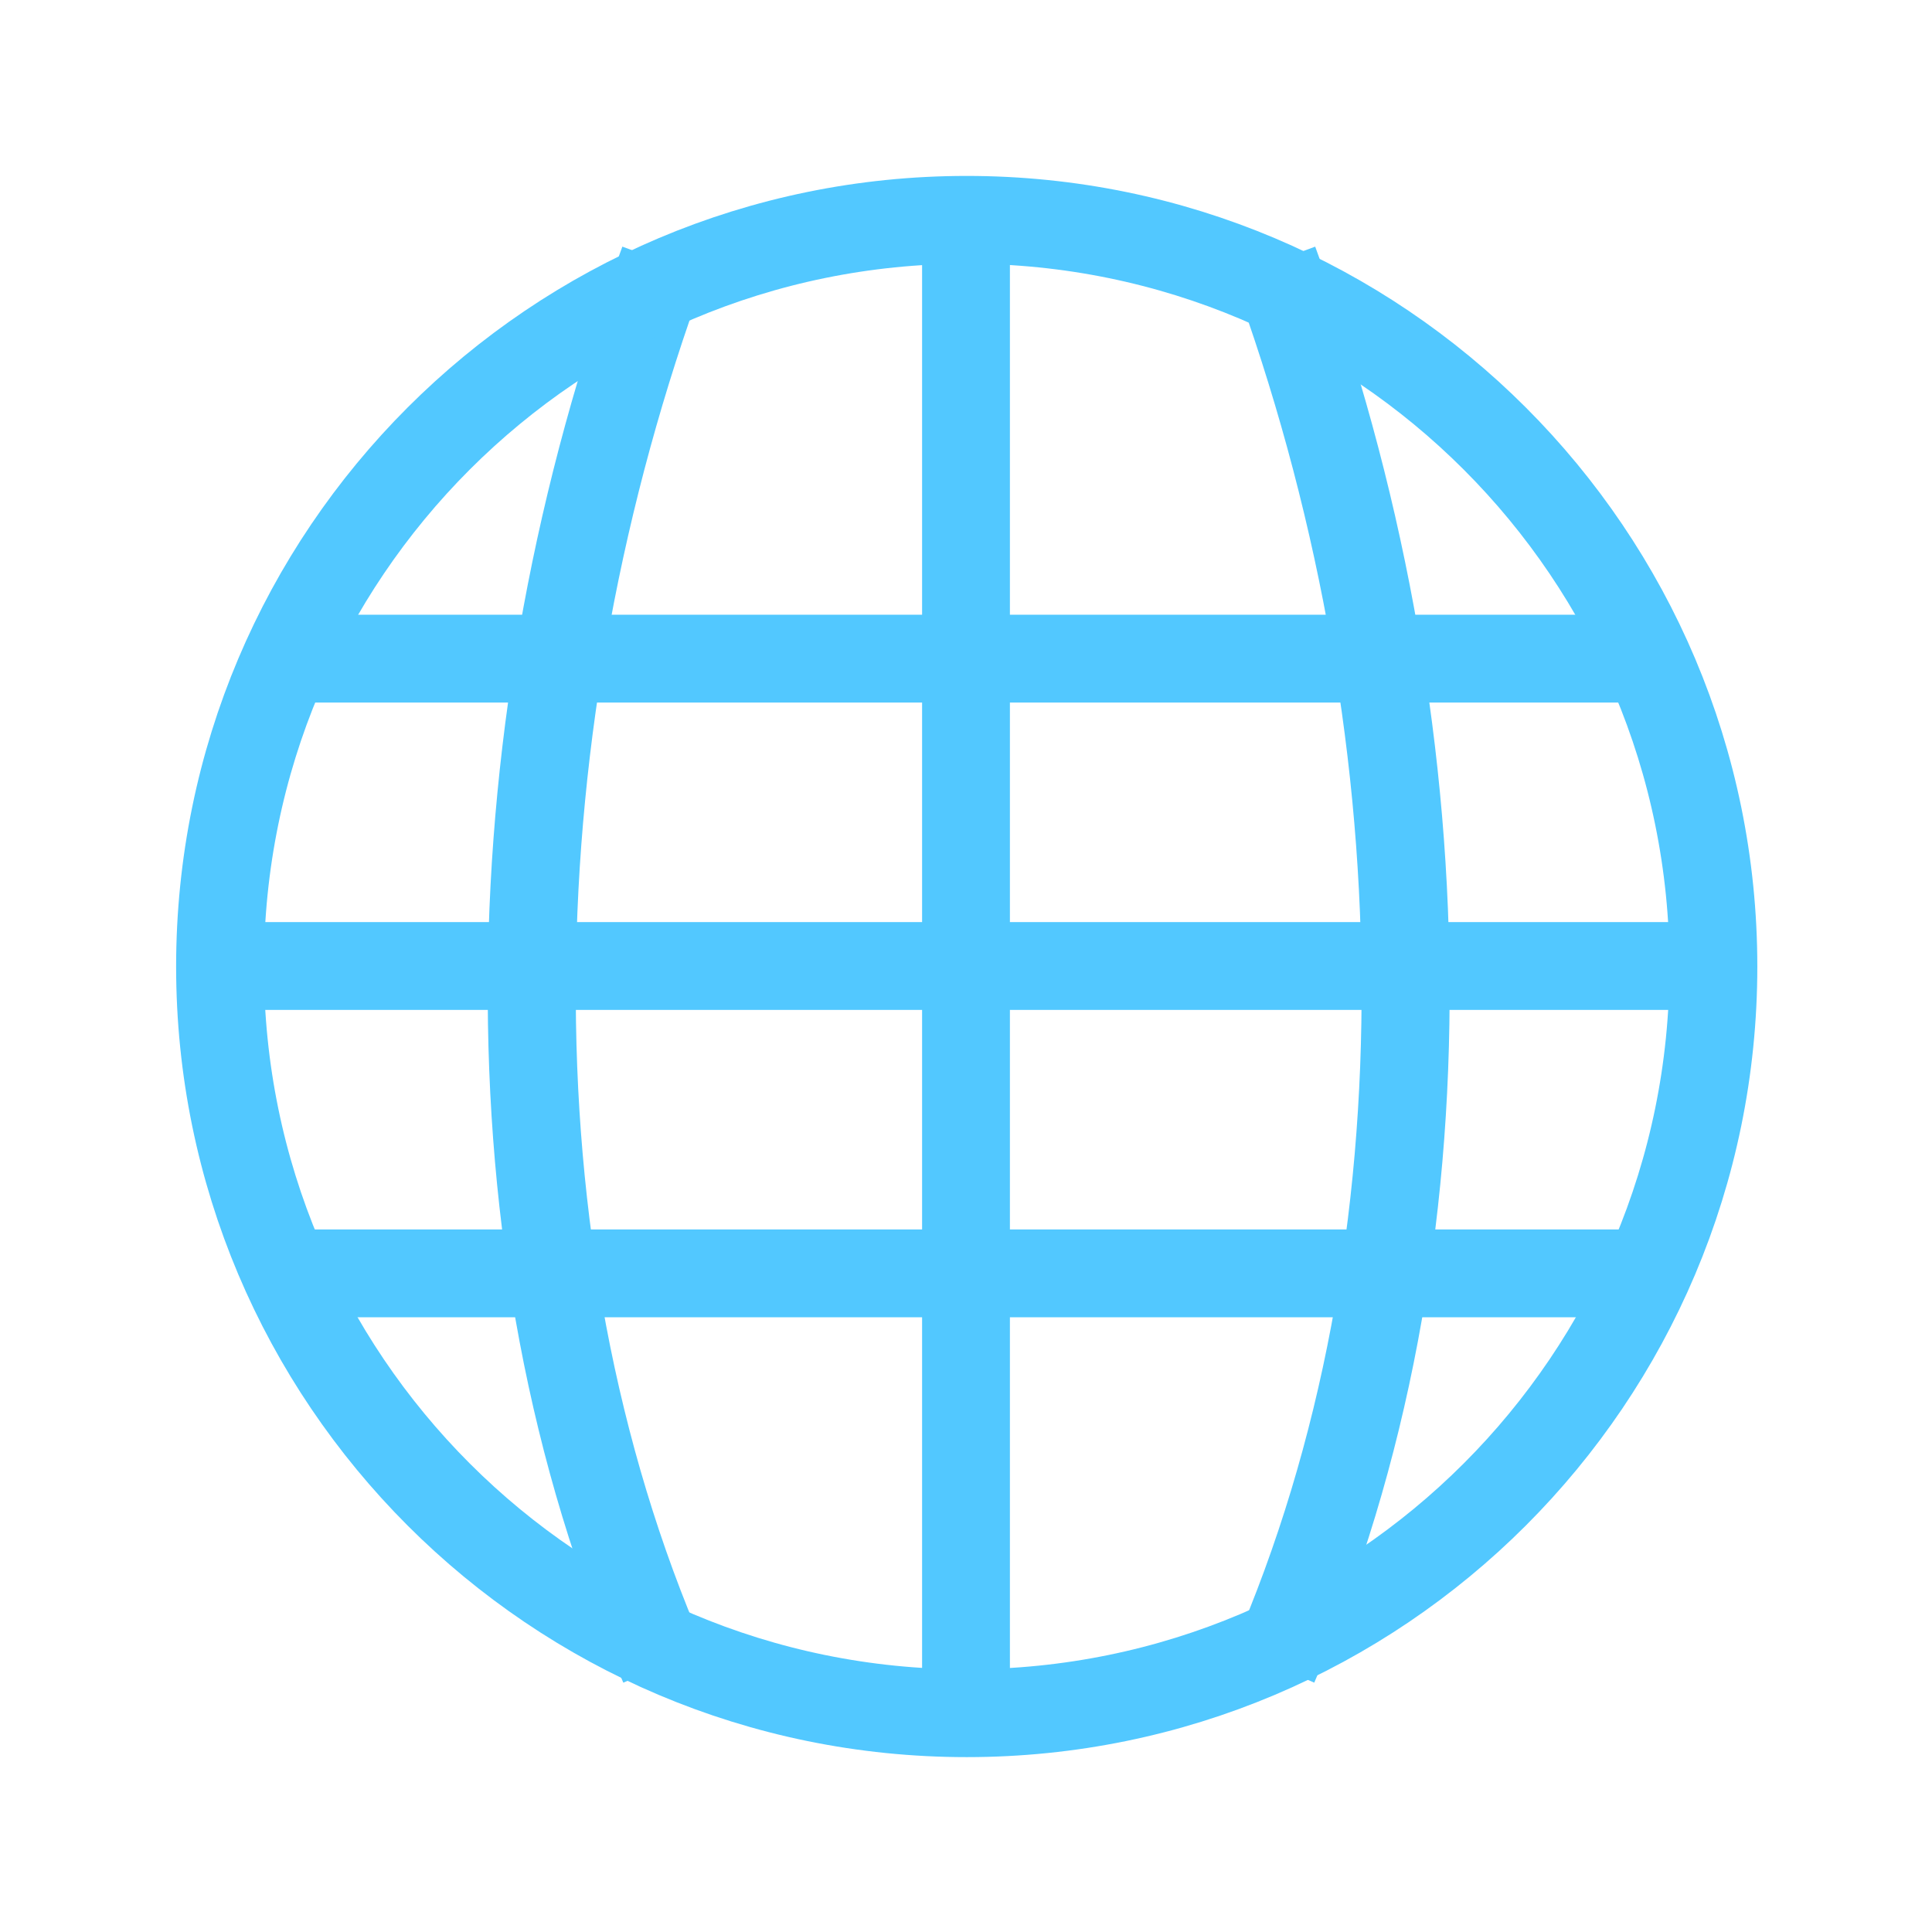
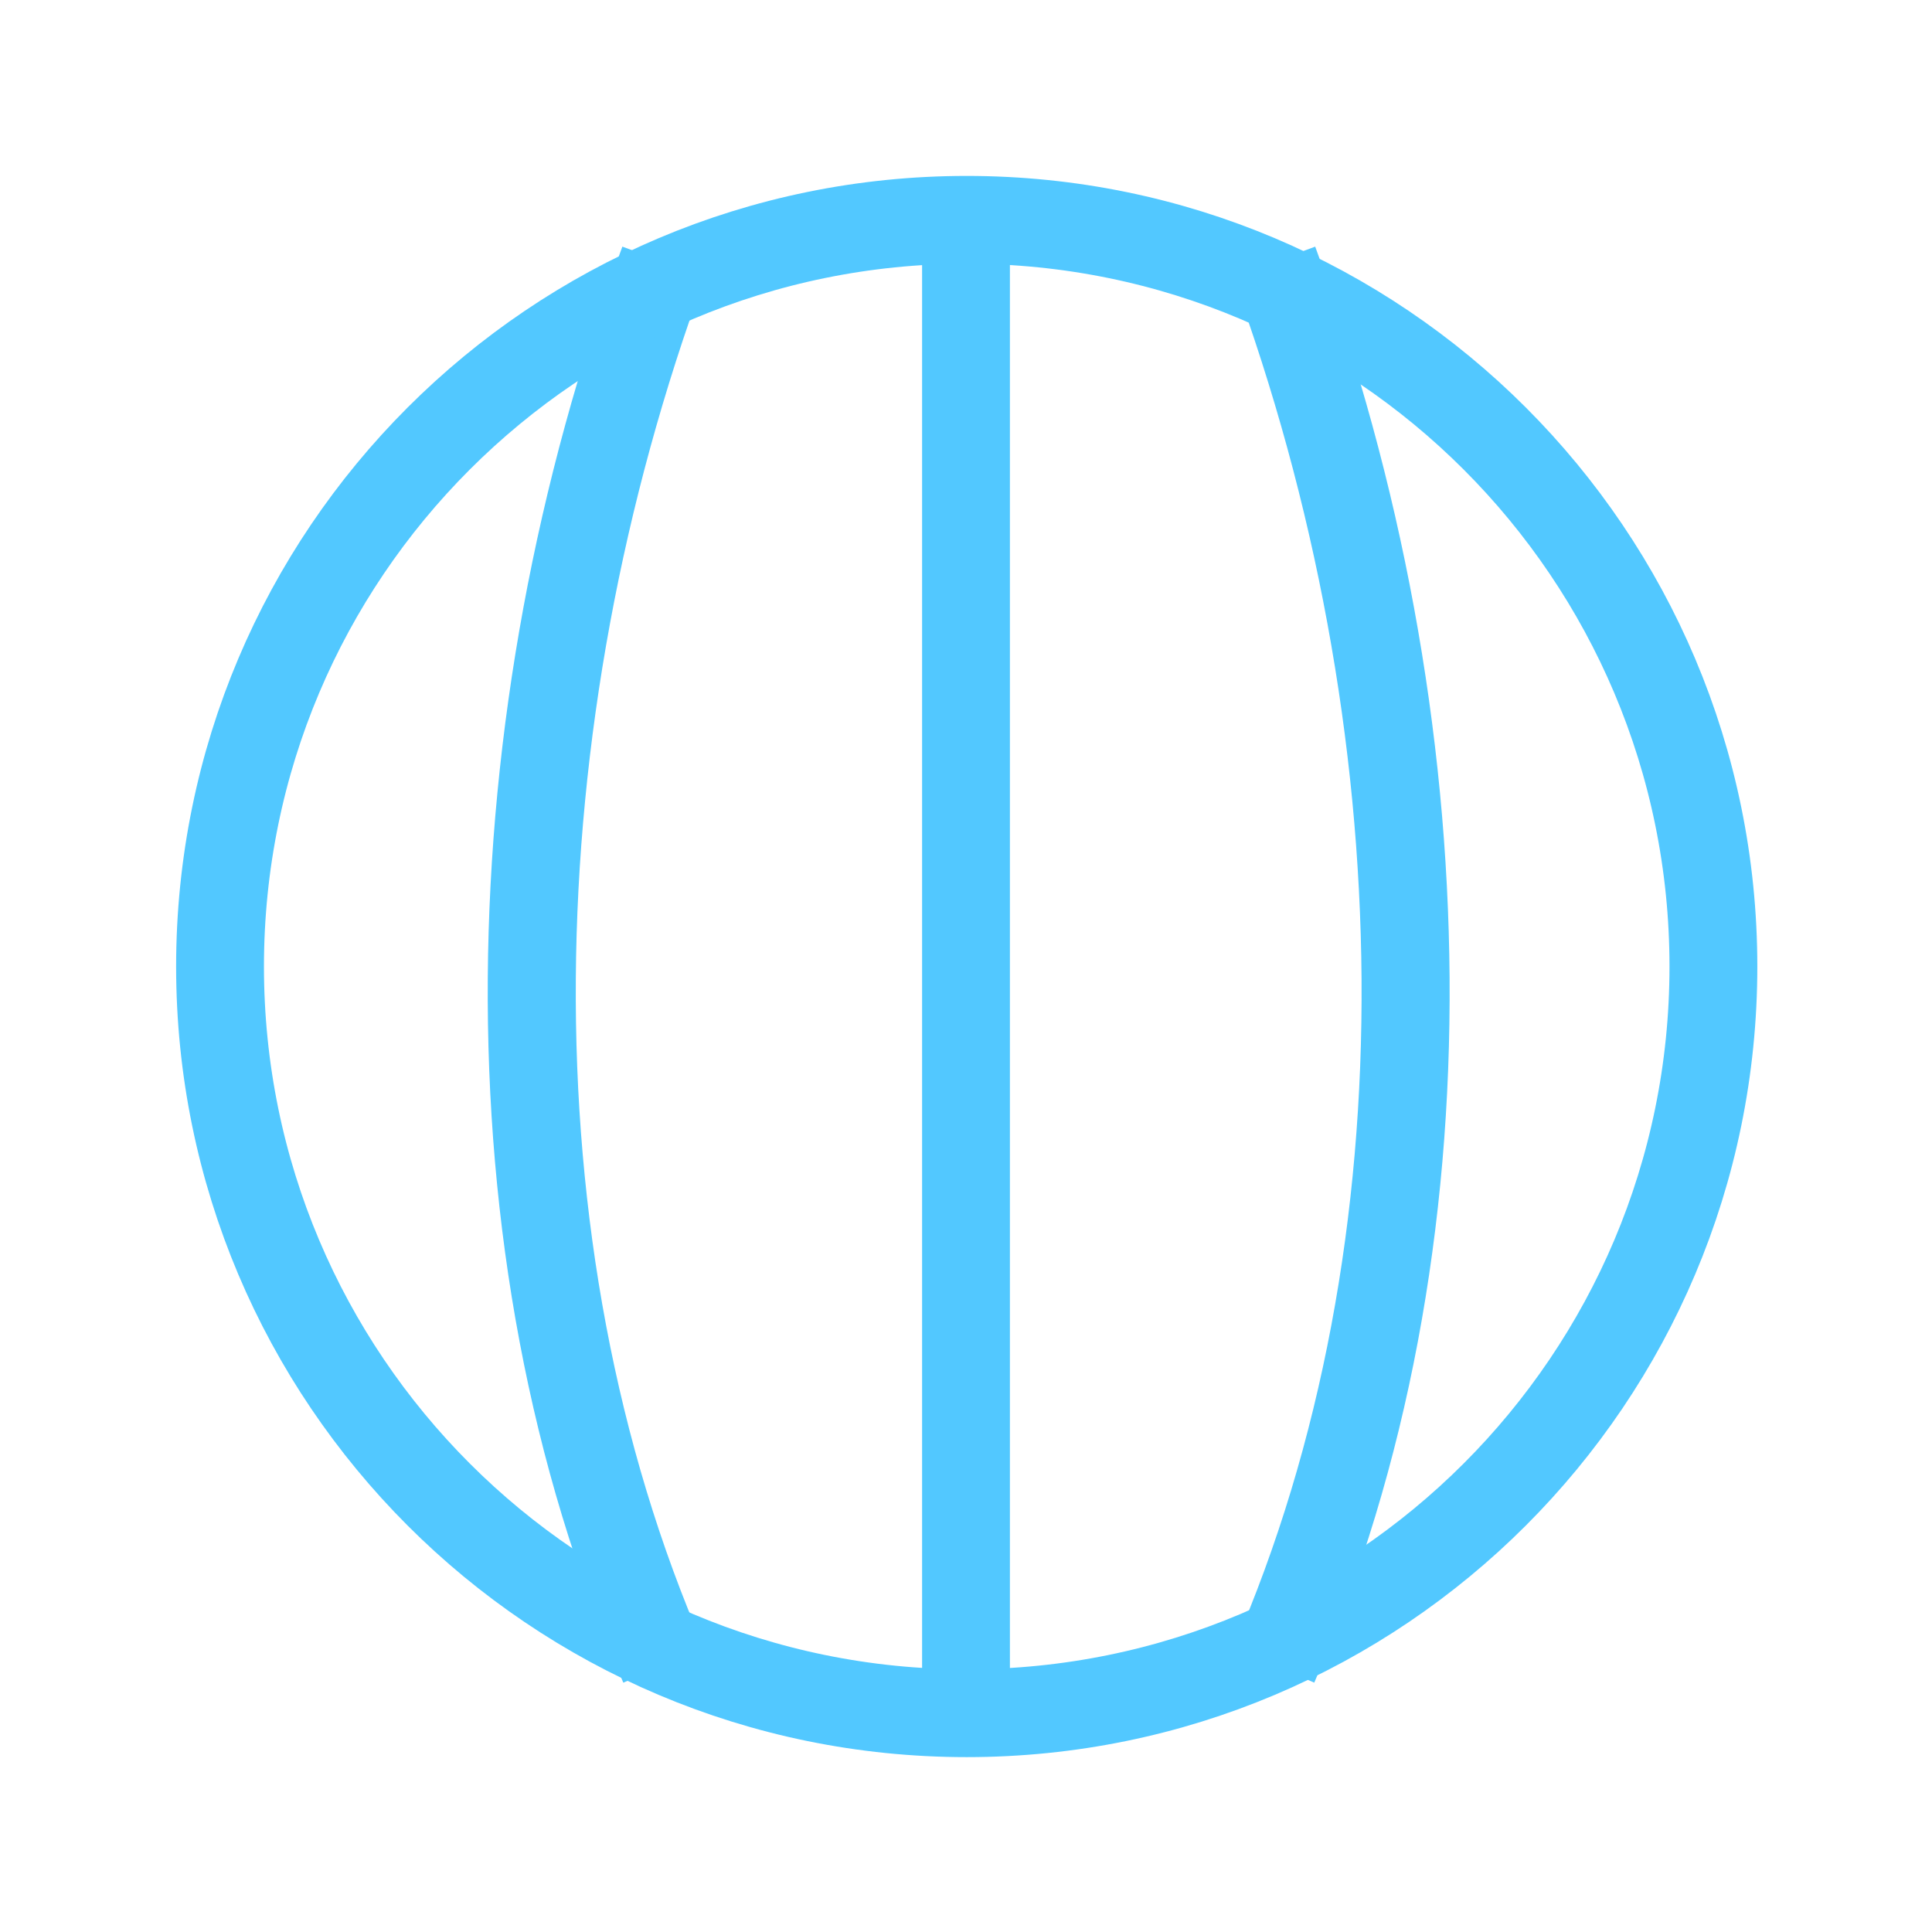
<svg xmlns="http://www.w3.org/2000/svg" viewBox="0 0 22 22">
-   <path d="m 3.375 7 0 1 15.25 0 0 -1 z" style="fill:#52c8ff" />
-   <path d="m 2.72 10.5 0 1 16.75 0 0 -1 z" style="fill:#52c8ff" />
  <path d="m 10.5 2.625 0 16.75 1 0 0 -16.75 z" style="fill:#52c8ff" />
  <g transform="matrix(0.733,0,0,0.733,-0.603,-0.603)" style="stroke-dasharray:none;fill:none;stroke-miterlimit:4;stroke:#52c8ff;stroke-width:1.364">
    <g style="stroke-width:1.364">
      <path d="m 89.78 7.747 c -22.894 -52.51 -21.16 -118.39 0 -175.8" transform="matrix(0.124,0,0,0.124,0,25.729)" style="stroke-width:11.03" />
      <path d="m 166.23 7.747 c 22.863 -52.51 21.13 -118.39 0 -175.8" transform="matrix(0.124,0,0,0.124,0,25.729)" style="stroke-width:11.03" />
    </g>
    <path d="m 33.06 27.316 c 0 5.03 -4.076 9.105 -9.105 9.105 -5.03 0 -9.105 -4.076 -9.105 -9.105 0 -5.03 4.076 -9.105 9.105 -9.105 5.03 0 9.105 4.076 9.105 9.105 z" transform="matrix(1.274,0,0,1.274,-14.678,-18.963)" style="stroke-linecap:round;stroke-width:1.071" />
  </g>
-   <path d="m 3.375 14 0 1 15.25 0 0 -1 z" style="fill:#52c8ff" />
</svg>